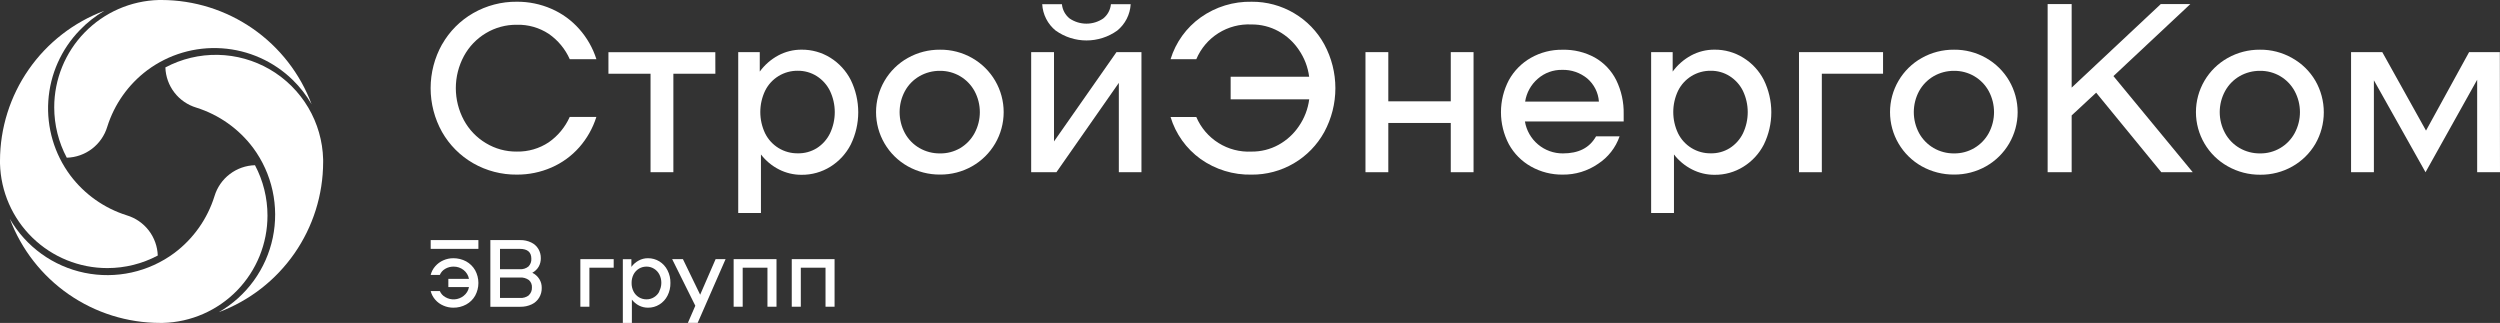
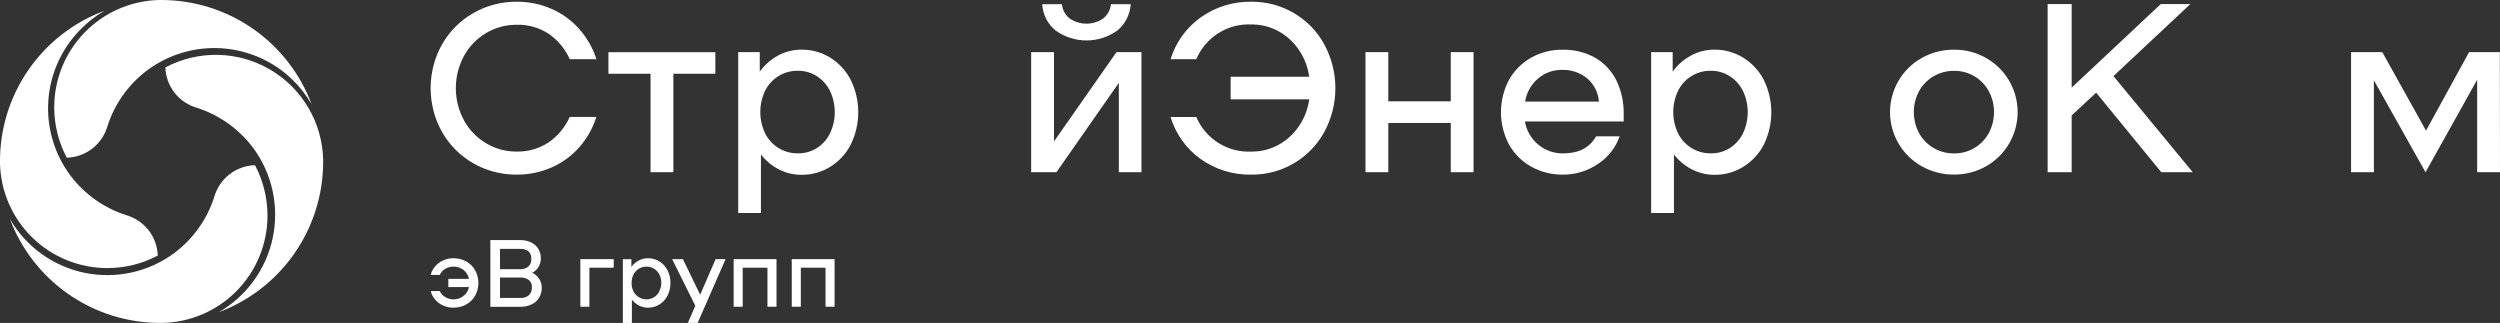
<svg xmlns="http://www.w3.org/2000/svg" width="627" height="81" viewBox="0 0 627 81" fill="none">
  <rect x="0" y="0" width="627" height="81" fill="#333333" stroke="none" />
  <g clip-path="url(#clip0_3497_55848)">
    <path d="M36.935 17.616C42.308 13.621 48.929 11.67 55.611 12.113C62.293 12.556 68.599 15.363 73.397 20.032C75.254 21.844 76.854 23.901 78.151 26.147C75.282 18.483 70.144 11.874 63.422 7.203C56.7 2.532 48.714 0.019 40.527 0H39.825C32.806 0.186 26.138 3.104 21.24 8.131C16.341 13.159 13.6 19.899 13.599 26.917C13.601 31.322 14.681 35.66 16.745 39.551C19.04 39.49 21.256 38.706 23.079 37.313C24.902 35.919 26.24 33.987 26.901 31.79C28.68 26.132 32.189 21.175 36.935 17.616Z" fill="white" />
    <path d="M53.795 49.196C52.025 54.88 48.51 59.862 43.748 63.437C40.553 65.809 36.893 67.48 33.007 68.338C29.12 69.197 25.097 69.224 21.2 68.418C17.302 67.613 13.619 65.992 10.393 63.664C7.166 61.335 4.469 58.35 2.478 54.906C5.361 62.566 10.511 69.166 17.243 73.826C23.975 78.485 31.967 80.983 40.156 80.986H40.858C47.878 80.806 54.55 77.891 59.45 72.862C64.35 67.833 67.09 61.089 67.084 54.069C67.086 49.665 66.01 45.327 63.951 41.434C61.656 41.496 59.44 42.279 57.617 43.673C55.793 45.066 54.456 46.999 53.795 49.196Z" fill="white" />
    <path d="M26.928 67.235C31.336 67.236 35.676 66.156 39.569 64.089C39.491 61.808 38.7 59.609 37.307 57.8C35.914 55.992 33.99 54.665 31.803 54.006C26.144 52.227 21.184 48.72 17.624 43.976C13.627 38.605 11.675 31.987 12.118 25.308C12.561 18.629 15.37 12.326 20.041 7.53C21.849 5.65 23.907 4.028 26.159 2.71C18.488 5.573 11.873 10.708 7.199 17.428C2.525 24.148 0.013 32.133 0 40.318V41.02C0.18 48.038 3.096 54.707 8.127 59.605C13.159 64.502 19.905 67.24 26.928 67.235Z" fill="white" />
    <path d="M81.045 40.68C81.045 40.491 81.045 40.288 81.045 40.099V39.978C80.927 35.392 79.638 30.913 77.302 26.965C74.965 23.017 71.657 19.731 67.693 17.42C63.729 15.109 59.24 13.849 54.651 13.759C50.063 13.67 45.528 14.754 41.477 16.909C41.55 19.191 42.34 21.392 43.733 23.202C45.127 25.011 47.053 26.337 49.242 26.992C54.931 28.784 59.914 32.316 63.489 37.089C65.85 40.285 67.51 43.944 68.358 47.825C69.207 51.707 69.226 55.724 68.414 59.613C67.602 63.502 65.977 67.177 63.646 70.395C61.315 73.613 58.33 76.302 54.887 78.288C62.554 75.42 69.165 70.284 73.839 63.565C78.513 56.846 81.026 48.863 81.045 40.68Z" fill="white" />
    <path d="M110.877 11.125C112.727 7.866 115.418 5.162 118.669 3.296C122.001 1.386 125.781 0.398 129.621 0.434C132.609 0.413 135.567 1.02 138.305 2.216C140.964 3.37 143.338 5.094 145.26 7.264C147.217 9.462 148.689 12.047 149.581 14.851H142.896C141.761 12.287 139.938 10.086 137.63 8.493C135.257 6.93 132.462 6.133 129.621 6.212C126.888 6.18 124.199 6.909 121.856 8.317C119.536 9.704 117.633 11.691 116.346 14.068C115.017 16.539 114.32 19.301 114.32 22.106C114.32 24.912 115.017 27.674 116.346 30.145C117.633 32.522 119.536 34.508 121.856 35.895C124.195 37.315 126.886 38.049 129.621 38.015C132.461 38.072 135.25 37.262 137.616 35.693C139.918 34.093 141.739 31.894 142.883 29.335H149.568C148.679 32.15 147.212 34.747 145.26 36.962C143.338 39.132 140.964 40.856 138.305 42.01C135.567 43.206 132.609 43.813 129.621 43.792C125.776 43.831 121.991 42.843 118.656 40.93C115.407 39.06 112.717 36.358 110.863 33.101C108.986 29.743 108.001 25.96 108.001 22.113C108.001 18.266 108.986 14.483 110.863 11.125H110.877Z" fill="white" />
    <path d="M179.415 18.489H168.881V43.192H163.155V18.489H152.595V13.089H179.401L179.415 18.489Z" fill="white" />
    <path d="M208.28 14.494C210.449 15.854 212.209 17.776 213.371 20.056C214.606 22.577 215.247 25.348 215.247 28.155C215.247 30.962 214.606 33.733 213.371 36.254C212.201 38.538 210.432 40.46 208.253 41.816C206.082 43.166 203.571 43.868 201.014 43.84C199.047 43.85 197.107 43.387 195.356 42.491C193.591 41.592 192.05 40.31 190.845 38.738V53.425H185.146V13.077H190.548V17.95C191.775 16.271 193.363 14.887 195.194 13.9C196.989 12.943 198.994 12.447 201.028 12.456C203.59 12.429 206.107 13.137 208.28 14.494ZM204.85 37.159C206.271 36.253 207.416 34.973 208.158 33.46C208.95 31.794 209.36 29.972 209.36 28.128C209.36 26.283 208.95 24.462 208.158 22.796C207.416 21.283 206.271 20.003 204.85 19.097C203.424 18.197 201.769 17.728 200.083 17.747C198.381 17.725 196.708 18.185 195.258 19.073C193.807 19.962 192.638 21.243 191.885 22.769C191.094 24.435 190.683 26.256 190.683 28.101C190.683 29.945 191.094 31.767 191.885 33.433C192.638 34.958 193.807 36.24 195.258 37.128C196.708 38.017 198.381 38.477 200.083 38.455C201.763 38.49 203.419 38.04 204.85 37.159Z" fill="white" />
-     <path d="M227.662 41.702C225.25 40.347 223.243 38.375 221.846 35.989C220.449 33.602 219.713 30.887 219.713 28.122C219.713 25.357 220.449 22.642 221.846 20.255C223.243 17.869 225.25 15.897 227.662 14.542C230.134 13.152 232.928 12.436 235.764 12.463C238.58 12.432 241.353 13.149 243.8 14.542C246.204 15.903 248.204 17.877 249.596 20.262C250.987 22.648 251.721 25.36 251.721 28.122C251.721 30.884 250.987 33.596 249.596 35.982C248.204 38.367 246.204 40.341 243.8 41.702C241.351 43.088 238.579 43.805 235.764 43.781C232.929 43.802 230.136 43.086 227.662 41.702ZM240.856 37.126C242.359 36.223 243.591 34.931 244.421 33.386C245.29 31.768 245.744 29.959 245.744 28.122C245.744 26.285 245.29 24.476 244.421 22.857C243.573 21.303 242.319 20.008 240.792 19.112C239.264 18.215 237.522 17.751 235.751 17.768C233.941 17.746 232.159 18.212 230.592 19.118C229.055 20.004 227.793 21.299 226.946 22.857C226.077 24.476 225.622 26.285 225.622 28.122C225.622 29.959 226.077 31.768 226.946 33.386C227.793 34.945 229.055 36.239 230.592 37.126C232.159 38.032 233.941 38.498 235.751 38.475C237.545 38.505 239.311 38.038 240.856 37.126Z" fill="white" />
    <path d="M258.618 13.074H264.344V35.468L280.01 13.074H286.276V43.19H280.604V20.782L264.952 43.19H258.618V13.074ZM264.763 7.674C263.771 6.867 262.959 5.861 262.378 4.723C261.797 3.584 261.459 2.336 261.387 1.06H266.329C266.395 1.755 266.6 2.43 266.932 3.045C267.263 3.659 267.715 4.201 268.26 4.637C269.503 5.482 270.971 5.933 272.474 5.933C273.977 5.933 275.445 5.482 276.687 4.637C277.233 4.201 277.685 3.659 278.016 3.045C278.348 2.43 278.553 1.755 278.619 1.06H283.575C283.502 2.336 283.165 3.584 282.583 4.723C282.002 5.861 281.19 6.867 280.199 7.674C277.949 9.282 275.253 10.146 272.487 10.146C269.722 10.146 267.026 9.282 264.776 7.674H264.763Z" fill="white" />
    <path d="M324.542 3.3C327.735 5.174 330.358 7.88 332.132 11.129C333.958 14.504 334.914 18.28 334.914 22.117C334.914 25.954 333.958 29.73 332.132 33.105C330.341 36.369 327.699 39.086 324.486 40.968C321.274 42.851 317.611 43.828 313.887 43.796C309.319 43.896 304.839 42.523 301.112 39.882C297.507 37.292 294.859 33.587 293.576 29.339H300.031C301.173 32.03 303.115 34.306 305.593 35.859C308.071 37.411 310.966 38.165 313.887 38.019C316.245 38.043 318.57 37.462 320.639 36.331C322.693 35.203 324.447 33.602 325.758 31.661C327.146 29.649 328.035 27.335 328.351 24.912H308.647V19.242H328.337C328.022 16.818 327.133 14.504 325.744 12.493C324.438 10.548 322.682 8.946 320.626 7.822C318.557 6.692 316.232 6.111 313.874 6.135C310.95 5.992 308.053 6.753 305.577 8.313C303.101 9.873 301.164 12.157 300.031 14.855H293.576C294.874 10.615 297.537 6.922 301.152 4.353C304.88 1.711 309.359 0.338 313.928 0.438C317.66 0.41 321.33 1.399 324.542 3.3Z" fill="white" />
    <path d="M369.566 13.075V43.191H363.853V30.839H348.188V43.191H342.462V13.075H348.188V25.413H363.853V13.075H369.566Z" fill="white" />
    <path d="M400.007 14.446C402.301 15.757 404.157 17.715 405.342 20.075C406.639 22.729 407.283 25.654 407.219 28.607C407.219 29.444 407.219 30.064 407.219 30.47H382.451C382.827 32.717 383.992 34.758 385.737 36.225C387.482 37.692 389.692 38.489 391.972 38.474C395.862 38.474 398.644 37.124 400.291 34.195H406.193C405.209 37.031 403.308 39.458 400.791 41.093C398.188 42.888 395.093 43.831 391.932 43.793C389.148 43.831 386.404 43.133 383.977 41.768C381.642 40.459 379.719 38.524 378.427 36.179C377.123 33.698 376.442 30.937 376.442 28.134C376.442 25.331 377.123 22.57 378.427 20.089C379.717 17.752 381.629 15.818 383.95 14.5C386.361 13.134 389.093 12.435 391.864 12.476C394.705 12.399 397.516 13.079 400.007 14.446ZM385.679 19.751C383.973 21.221 382.848 23.25 382.505 25.475H401.007C400.928 24.365 400.63 23.281 400.129 22.287C399.628 21.293 398.935 20.408 398.09 19.684C396.323 18.226 394.087 17.458 391.797 17.524C389.551 17.477 387.368 18.271 385.679 19.751Z" fill="white" />
    <path d="M437.238 14.494C439.424 15.845 441.199 17.769 442.37 20.056C443.604 22.578 444.246 25.348 444.246 28.155C444.246 30.962 443.604 33.733 442.37 36.254C441.199 38.541 439.424 40.465 437.238 41.816C435.073 43.168 432.565 43.87 430.013 43.841C428.046 43.852 426.105 43.389 424.355 42.491C422.585 41.593 421.04 40.311 419.83 38.738V53.425H414.104V13.077H419.506V17.95C420.733 16.271 422.321 14.887 424.152 13.9C425.945 12.938 427.951 12.442 429.986 12.456C432.549 12.425 435.067 13.133 437.238 14.494ZM433.808 37.159C435.233 36.254 436.383 34.974 437.13 33.46C437.921 31.794 438.332 29.973 438.332 28.128C438.332 26.284 437.921 24.462 437.13 22.796C436.383 21.282 435.233 20.003 433.808 19.098C432.388 18.195 430.736 17.726 429.054 17.748C427.353 17.725 425.68 18.185 424.229 19.074C422.778 19.962 421.609 21.244 420.857 22.769C420.065 24.435 419.655 26.257 419.655 28.101C419.655 29.946 420.065 31.767 420.857 33.433C421.609 34.959 422.778 36.24 424.229 37.129C425.68 38.017 427.353 38.477 429.054 38.455C430.731 38.492 432.382 38.042 433.808 37.159Z" fill="white" />
-     <path d="M472.269 18.488H456.914V43.191H451.188V13.075H472.269V18.488Z" fill="white" />
    <path d="M481.966 41.702C479.555 40.347 477.548 38.375 476.151 35.989C474.754 33.602 474.018 30.887 474.018 28.122C474.018 25.357 474.754 22.642 476.151 20.255C477.548 17.869 479.555 15.897 481.966 14.542C484.439 13.152 487.233 12.436 490.069 12.463C492.885 12.432 495.658 13.149 498.104 14.542C500.509 15.903 502.509 17.877 503.9 20.262C505.292 22.648 506.025 25.36 506.025 28.122C506.025 30.884 505.292 33.596 503.9 35.982C502.509 38.367 500.509 40.341 498.104 41.702C495.655 43.088 492.884 43.805 490.069 43.781C487.234 43.8 484.442 43.084 481.966 41.702ZM495.16 37.126C496.684 36.231 497.935 34.938 498.78 33.386C499.648 31.768 500.103 29.959 500.103 28.122C500.103 26.285 499.648 24.476 498.78 22.857C497.932 21.303 496.678 20.008 495.15 19.112C493.623 18.215 491.881 17.751 490.11 17.768C488.3 17.746 486.517 18.212 484.951 19.118C483.42 20.012 482.159 21.304 481.305 22.857C480.436 24.476 479.981 26.285 479.981 28.122C479.981 29.959 480.436 31.768 481.305 33.386C482.159 34.94 483.42 36.232 484.951 37.126C486.517 38.032 488.3 38.498 490.11 38.475C491.885 38.495 493.632 38.028 495.16 37.126Z" fill="white" />
    <path d="M525.716 23.242L519.571 28.952V43.18H513.548V1.023H519.571V21.973L541.921 1.023H549.335L530.051 19.084L549.929 43.18H542.043L525.716 23.242Z" fill="white" />
-     <path d="M558.704 41.702C556.289 40.35 554.278 38.379 552.879 35.992C551.479 33.605 550.741 30.889 550.741 28.122C550.741 25.355 551.479 22.639 552.879 20.252C554.278 17.865 556.289 15.894 558.704 14.542C561.176 13.152 563.971 12.436 566.807 12.463C569.622 12.432 572.395 13.149 574.842 14.542C577.268 15.881 579.288 17.849 580.69 20.239C582.079 22.649 582.81 25.381 582.81 28.163C582.81 30.944 582.079 33.676 580.69 36.086C579.304 38.445 577.319 40.397 574.937 41.742C572.488 43.129 569.716 43.846 566.901 43.821C564.03 43.849 561.202 43.118 558.704 41.702ZM571.898 37.126C573.418 36.23 574.665 34.938 575.504 33.386C576.373 31.768 576.827 29.959 576.827 28.122C576.827 26.285 576.373 24.476 575.504 22.857C574.66 21.3 573.406 20.003 571.878 19.106C570.35 18.209 568.606 17.747 566.834 17.768C565.024 17.746 563.242 18.212 561.675 19.118C560.145 20.009 558.888 21.302 558.042 22.857C557.165 24.474 556.706 26.283 556.706 28.122C556.706 29.961 557.165 31.77 558.042 33.386C558.888 34.942 560.145 36.235 561.675 37.126C563.242 38.032 565.024 38.498 566.834 38.475C568.614 38.497 570.365 38.03 571.898 37.126Z" fill="white" />
    <path d="M626.999 43.191H621.273V20L608.322 43.191L595.371 20.135V43.191H589.646V13.075H597.478L608.444 32.756L619.248 13.075H626.959L626.999 43.191Z" fill="white" />
    <path d="M116.916 65.557C115.919 65.025 114.805 64.751 113.675 64.761C112.819 64.76 111.972 64.939 111.19 65.287C110.413 65.626 109.721 66.133 109.164 66.772C108.611 67.393 108.217 68.139 108.017 68.946H110.312C110.578 68.3 111.054 67.762 111.663 67.42C112.297 67.049 113.021 66.858 113.756 66.867C114.666 66.853 115.553 67.153 116.268 67.717C116.977 68.268 117.458 69.061 117.618 69.945H112.446V71.996H117.618C117.461 72.877 116.979 73.667 116.268 74.21C115.622 74.722 114.835 75.025 114.012 75.078C113.189 75.131 112.369 74.932 111.663 74.507C111.055 74.17 110.579 73.637 110.312 72.995H108.017C108.22 73.801 108.614 74.546 109.164 75.169C109.718 75.808 110.411 76.311 111.19 76.64C111.972 76.988 112.819 77.168 113.675 77.166C114.806 77.185 115.923 76.911 116.916 76.37C117.86 75.858 118.642 75.091 119.171 74.156C119.703 73.178 119.982 72.083 119.982 70.97C119.982 69.858 119.703 68.762 119.171 67.785C118.639 66.849 117.858 66.079 116.916 65.557Z" fill="white" />
    <path d="M133.503 68.409C134.171 68.056 134.728 67.523 135.11 66.87C135.47 66.223 135.651 65.492 135.636 64.751C135.649 63.941 135.439 63.142 135.029 62.443C134.607 61.739 133.987 61.176 133.246 60.823C132.377 60.398 131.418 60.19 130.45 60.215H122.982V76.94H130.477C131.481 76.962 132.475 76.75 133.381 76.32C134.15 75.951 134.794 75.364 135.231 74.632C135.665 73.902 135.885 73.065 135.866 72.216C135.885 71.436 135.679 70.667 135.272 70.002C134.843 69.316 134.23 68.764 133.503 68.409ZM125.4 62.416H130.369C132.301 62.416 133.259 63.239 133.259 64.873C133.284 65.234 133.232 65.596 133.106 65.936C132.98 66.276 132.784 66.585 132.53 66.843C131.921 67.333 131.149 67.574 130.369 67.518H125.4V62.416ZM132.638 74.065C131.996 74.55 131.199 74.785 130.396 74.727H125.4V69.597H130.396C131.195 69.544 131.986 69.768 132.638 70.231C132.903 70.463 133.111 70.753 133.245 71.079C133.378 71.405 133.434 71.757 133.408 72.108C133.427 72.474 133.364 72.839 133.223 73.178C133.083 73.516 132.87 73.819 132.598 74.065H132.638Z" fill="white" />
    <path d="M145.554 76.925H147.822V67.138H153.913V64.992H145.554V76.925Z" fill="white" />
    <path d="M165.376 65.557C164.515 65.03 163.523 64.754 162.513 64.761C161.702 64.753 160.902 64.953 160.19 65.341C159.465 65.726 158.836 66.271 158.353 66.934V65.004H156.206V81H158.475V75.142C158.957 75.766 159.57 76.278 160.271 76.64C160.966 76.991 161.734 77.172 162.513 77.166C163.524 77.181 164.518 76.905 165.376 76.37C166.241 75.838 166.943 75.076 167.401 74.17C167.909 73.181 168.164 72.082 168.144 70.97C168.168 69.859 167.912 68.759 167.401 67.771C166.943 66.861 166.242 66.095 165.376 65.557ZM165.376 73.076C165.075 73.685 164.606 74.196 164.025 74.548C163.459 74.901 162.802 75.084 162.135 75.074C161.463 75.081 160.803 74.898 160.23 74.548C159.651 74.194 159.183 73.684 158.88 73.076C158.553 72.423 158.391 71.7 158.407 70.97C158.392 70.236 158.555 69.509 158.88 68.851C159.188 68.25 159.655 67.746 160.23 67.393C160.803 67.043 161.463 66.86 162.135 66.867C162.802 66.857 163.459 67.04 164.025 67.393C164.603 67.743 165.071 68.248 165.376 68.851C165.706 69.508 165.873 70.235 165.862 70.97C165.857 71.706 165.672 72.429 165.322 73.076H165.376Z" fill="white" />
    <path d="M175.6 73.915L171.278 64.992H168.577L174.384 76.682L172.521 80.975H174.978L181.974 64.992H179.475L175.6 73.915Z" fill="white" />
    <path d="M183.997 76.925H186.266V67.138H192.478V76.925H194.747V64.992H183.997V76.925Z" fill="white" />
    <path d="M198.573 64.992V76.925H200.842V67.138H207.041V76.925H209.309V64.992H198.573Z" fill="white" />
-     <path d="M119.982 60.213H108.017V62.414H119.982V60.213Z" fill="white" />
  </g>
  <defs>
    <clipPath id="clip0_3497_55848">
      <rect width="627" height="81" fill="white" />
    </clipPath>
  </defs>
</svg>